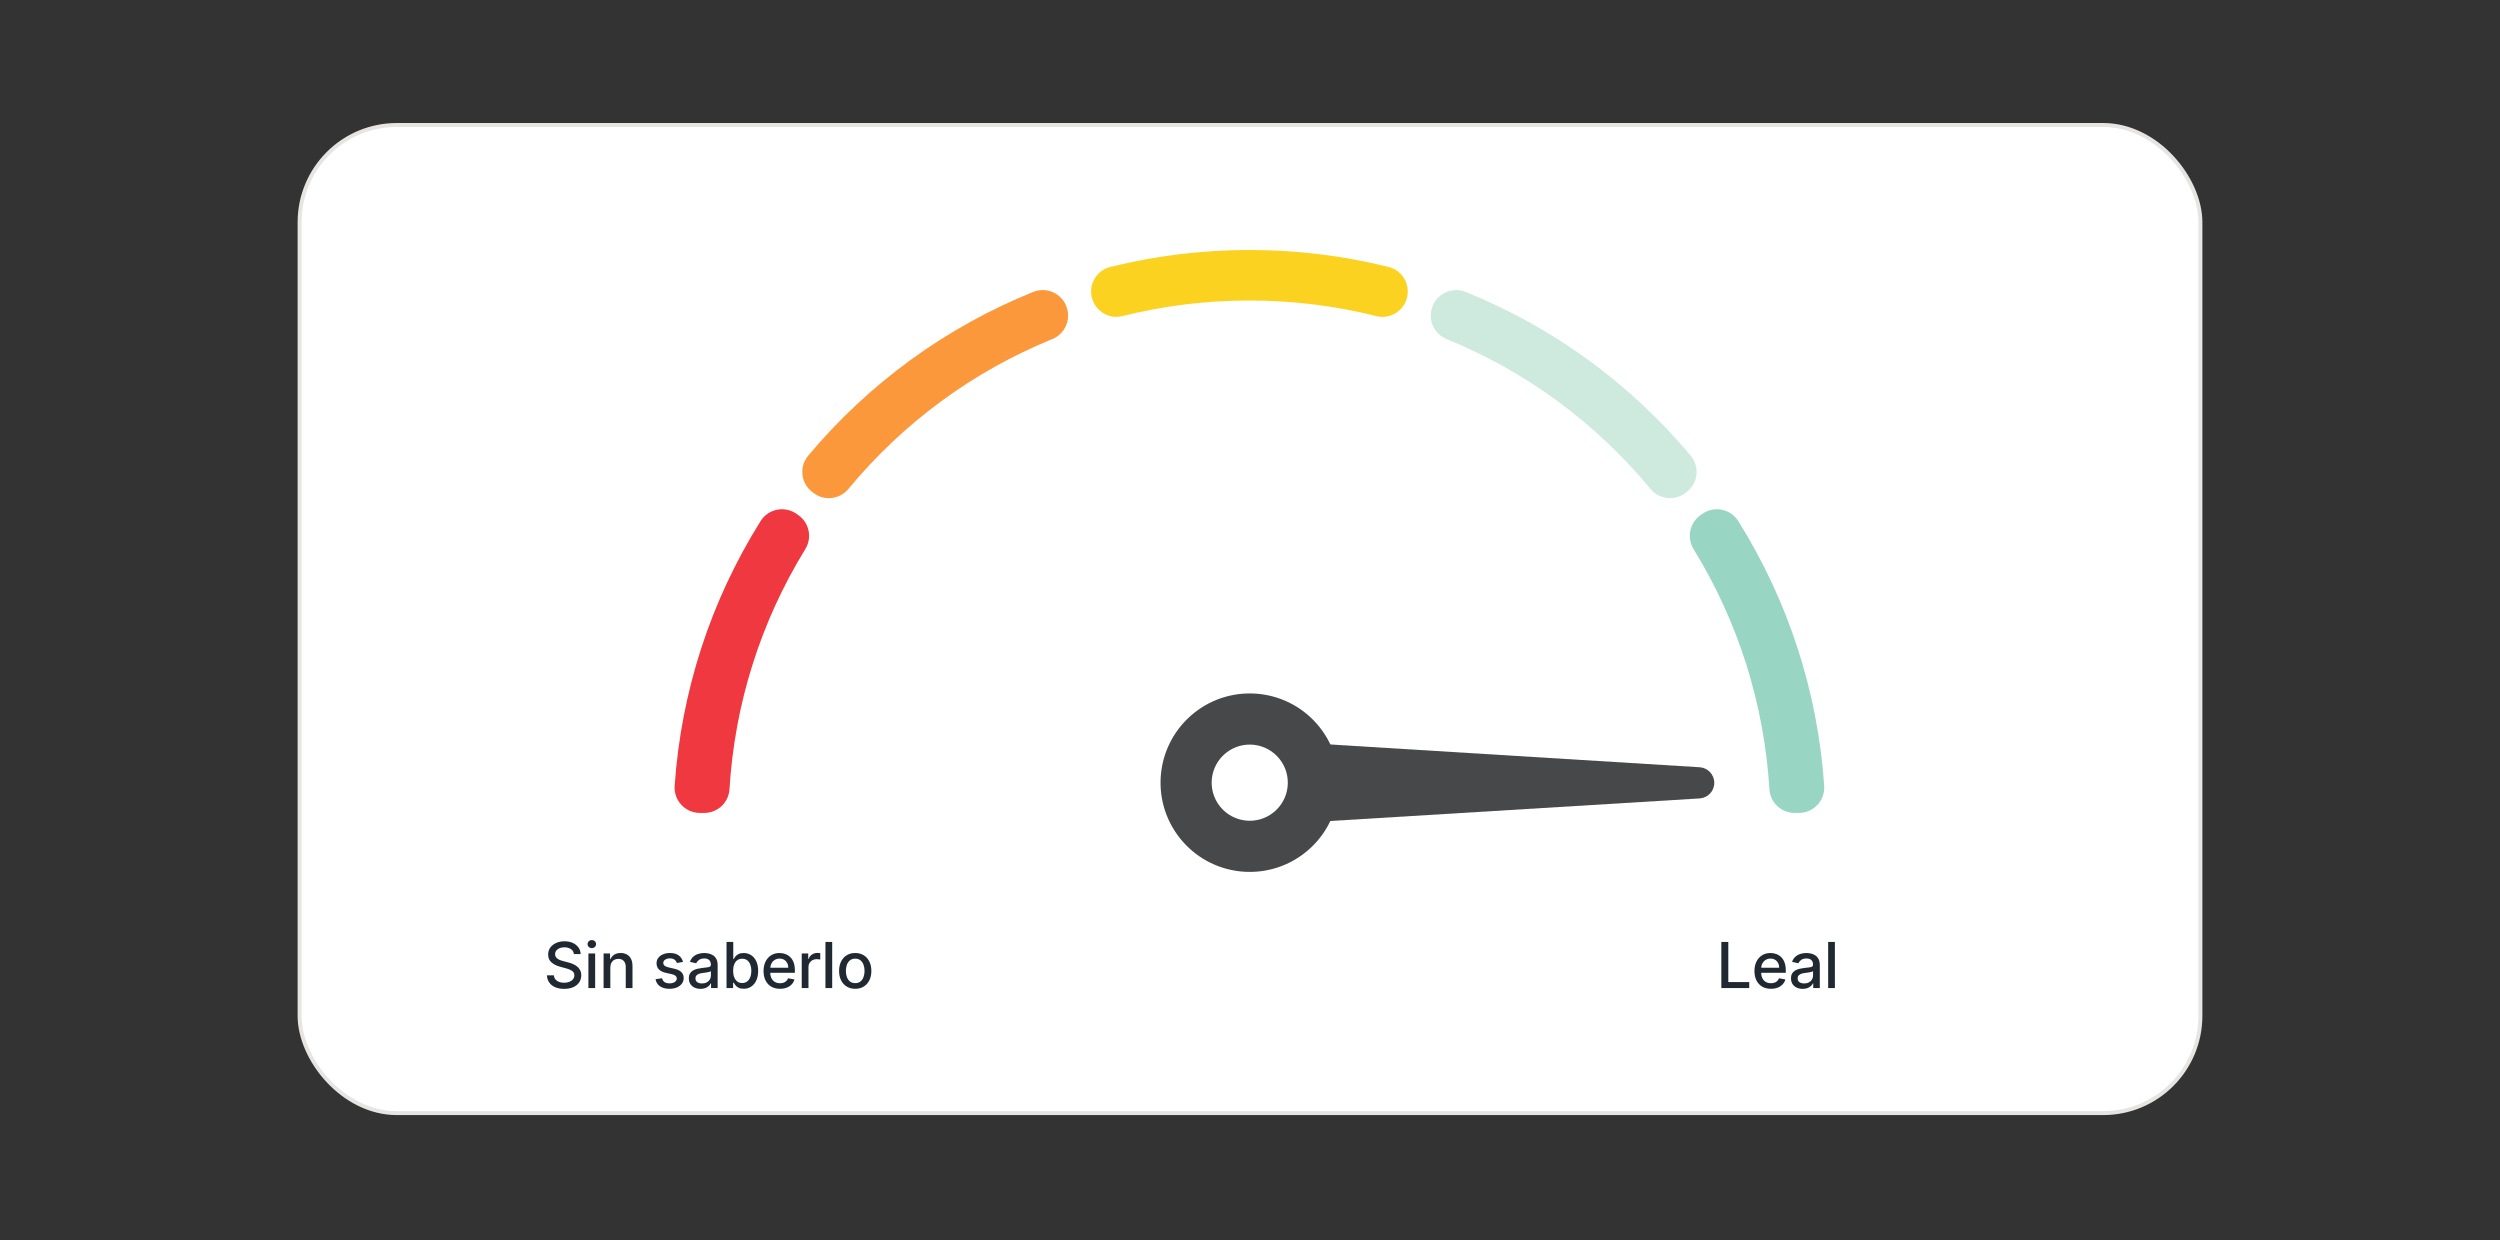
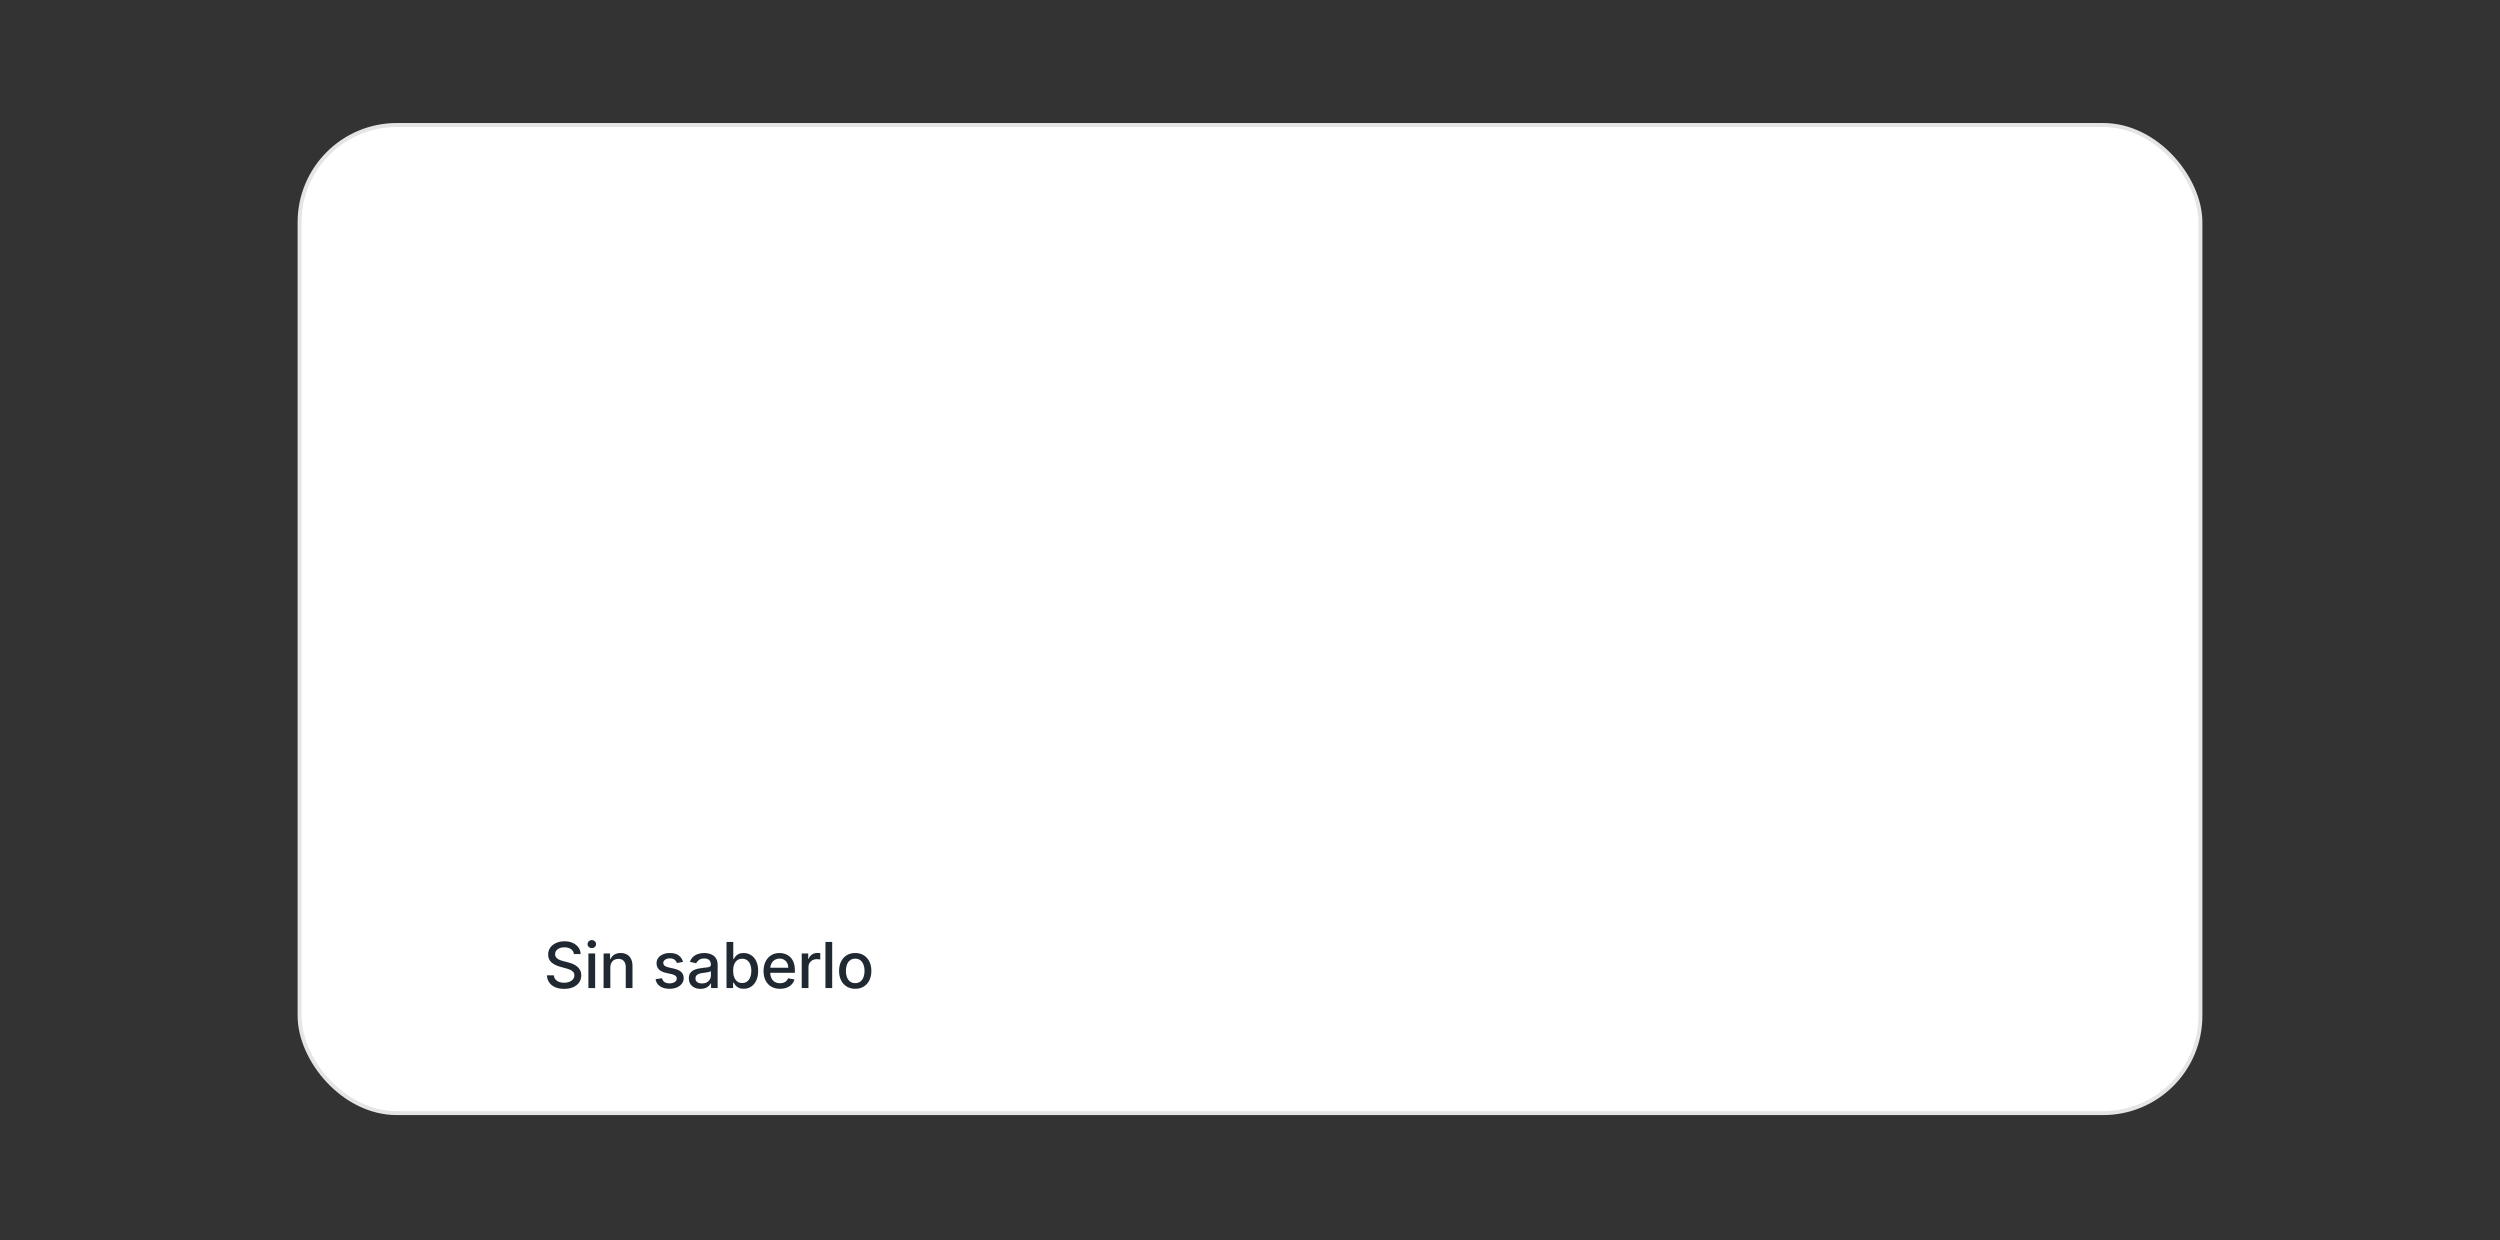
<svg xmlns="http://www.w3.org/2000/svg" width="1260" height="625" viewBox="0 0 1260 625" fill="none">
  <rect x="0" y="0" width="1260" height="625" fill="#333333" stroke="none" />
  <rect x="151" y="63" width="958" height="498" rx="49" fill="white" />
  <rect x="151" y="63" width="958" height="498" rx="49" stroke="#E7E5E4" stroke-width="2" />
  <g clip-path="url(#clip0_12389_1339)">
    <path d="M852.108 229.649C821.425 193.075 782.715 164.916 738.661 147.122C731.808 144.355 724.047 148.001 721.765 155.022L721.727 155.136C719.666 161.489 722.857 168.351 729.042 170.875C769.086 187.199 804.181 212.992 831.862 246.442C836.152 251.628 843.724 252.583 849.167 248.633L849.811 248.163C855.792 243.819 856.853 235.304 852.1 229.649H852.108Z" fill="#CEE9DE" />
    <path d="M427.576 246.443C455.257 212.993 490.352 187.207 530.388 170.876C536.574 168.352 539.765 161.49 537.703 155.137L537.665 155.023C535.384 147.995 527.622 144.356 520.77 147.123C476.708 164.917 437.998 193.083 407.338 229.649C402.593 235.313 403.654 243.82 409.627 248.164L410.263 248.626C415.706 252.584 423.278 251.621 427.568 246.435L427.576 246.443Z" fill="#FB983B" />
-     <path d="M708.887 150.86C711.169 143.832 707.03 136.311 699.852 134.537C677.014 128.866 653.494 126 629.708 126C605.923 126 582.418 128.866 559.587 134.537C552.417 136.319 548.271 143.832 550.552 150.868C552.614 157.214 559.224 160.929 565.689 159.314C586.534 154.09 608 151.452 629.708 151.452C651.417 151.452 672.906 154.098 693.743 159.321C700.216 160.944 706.825 157.221 708.887 150.875V150.86Z" fill="#FCD221" />
    <path d="M367.654 397.818C370.284 354.731 383.352 313.366 405.886 276.731C409.381 271.052 407.918 263.653 402.521 259.74L401.642 259.104C395.669 254.767 387.255 256.382 383.337 262.637C358.118 302.926 343.315 348.507 340.025 396.089C339.518 403.459 345.377 409.714 352.76 409.714H354.935C361.643 409.714 367.245 404.52 367.646 397.818H367.654Z" fill="#EF383F" />
    <path d="M919.406 396.089C916.117 348.514 901.313 302.933 876.095 262.637C872.176 256.382 863.763 254.767 857.79 259.104L856.911 259.74C851.521 263.653 850.059 271.06 853.545 276.731C876.08 313.366 889.148 354.731 891.778 397.818C892.187 404.513 897.781 409.714 904.489 409.714H906.657C914.04 409.714 919.899 403.459 919.391 396.089H919.406Z" fill="#98D6C3" />
-     <path d="M601.883 359.278C621.31 343.811 649.598 347.026 665.06 366.465C680.523 385.897 677.309 414.192 657.875 429.659C638.448 445.125 610.16 441.911 594.697 422.471C579.234 403.039 582.448 374.744 601.883 359.278ZM641.821 409.484C650.113 402.88 651.485 390.81 644.883 382.516C638.281 374.221 626.214 372.849 617.922 379.453C609.629 386.056 608.257 398.126 614.859 406.421C621.461 414.715 633.528 416.087 641.821 409.484Z" fill="#47484A" />
-     <path d="M650.561 373.997L650.542 414.993L856.605 402.408C860.756 402.151 863.997 398.716 863.997 394.554C863.998 390.392 860.766 386.952 856.612 386.69L650.561 373.997Z" fill="#47484A" />
  </g>
  <path d="M289.25 480.841C289.129 479.765 288.629 478.932 287.75 478.341C286.871 477.742 285.765 477.443 284.432 477.443C283.477 477.443 282.652 477.595 281.955 477.898C281.258 478.193 280.716 478.602 280.33 479.125C279.951 479.64 279.761 480.227 279.761 480.886C279.761 481.439 279.89 481.917 280.148 482.318C280.413 482.72 280.758 483.057 281.182 483.33C281.614 483.595 282.076 483.818 282.568 484C283.061 484.174 283.534 484.318 283.989 484.432L286.261 485.023C287.004 485.205 287.765 485.451 288.545 485.761C289.326 486.072 290.049 486.481 290.716 486.989C291.383 487.496 291.92 488.125 292.33 488.875C292.746 489.625 292.955 490.523 292.955 491.568C292.955 492.886 292.614 494.057 291.932 495.08C291.258 496.102 290.277 496.909 288.989 497.5C287.708 498.091 286.159 498.386 284.341 498.386C282.598 498.386 281.091 498.11 279.818 497.557C278.545 497.004 277.549 496.22 276.83 495.205C276.11 494.182 275.712 492.97 275.636 491.568H279.159C279.227 492.409 279.5 493.11 279.977 493.67C280.462 494.223 281.08 494.636 281.83 494.909C282.587 495.174 283.417 495.307 284.318 495.307C285.311 495.307 286.193 495.152 286.966 494.841C287.746 494.523 288.36 494.083 288.807 493.523C289.254 492.955 289.477 492.292 289.477 491.534C289.477 490.845 289.28 490.28 288.886 489.841C288.5 489.402 287.973 489.038 287.307 488.75C286.648 488.462 285.902 488.208 285.068 487.989L282.318 487.239C280.455 486.731 278.977 485.985 277.886 485C276.803 484.015 276.261 482.712 276.261 481.091C276.261 479.75 276.625 478.58 277.352 477.58C278.08 476.58 279.064 475.803 280.307 475.25C281.549 474.689 282.951 474.409 284.511 474.409C286.087 474.409 287.477 474.686 288.682 475.239C289.894 475.792 290.848 476.553 291.545 477.523C292.242 478.485 292.606 479.591 292.636 480.841H289.25ZM296.558 498V480.545H299.956V498H296.558ZM298.274 477.852C297.683 477.852 297.175 477.655 296.751 477.261C296.334 476.86 296.126 476.383 296.126 475.83C296.126 475.269 296.334 474.792 296.751 474.398C297.175 473.996 297.683 473.795 298.274 473.795C298.865 473.795 299.368 473.996 299.785 474.398C300.209 474.792 300.421 475.269 300.421 475.83C300.421 476.383 300.209 476.86 299.785 477.261C299.368 477.655 298.865 477.852 298.274 477.852ZM307.604 487.636V498H304.207V480.545H307.468V483.386H307.684C308.085 482.462 308.714 481.72 309.57 481.159C310.434 480.598 311.521 480.318 312.832 480.318C314.021 480.318 315.063 480.568 315.957 481.068C316.851 481.561 317.544 482.295 318.036 483.273C318.529 484.25 318.775 485.458 318.775 486.898V498H315.377V487.307C315.377 486.042 315.048 485.053 314.388 484.341C313.729 483.621 312.824 483.261 311.673 483.261C310.885 483.261 310.184 483.432 309.57 483.773C308.964 484.114 308.483 484.614 308.127 485.273C307.779 485.924 307.604 486.712 307.604 487.636ZM344.24 484.807L341.16 485.352C341.032 484.958 340.827 484.583 340.547 484.227C340.274 483.871 339.903 483.58 339.433 483.352C338.963 483.125 338.376 483.011 337.672 483.011C336.71 483.011 335.907 483.227 335.263 483.659C334.619 484.083 334.297 484.633 334.297 485.307C334.297 485.89 334.513 486.36 334.944 486.716C335.376 487.072 336.073 487.364 337.035 487.591L339.808 488.227C341.414 488.598 342.611 489.17 343.399 489.943C344.187 490.716 344.581 491.72 344.581 492.955C344.581 494 344.278 494.932 343.672 495.75C343.073 496.561 342.236 497.197 341.16 497.659C340.092 498.121 338.854 498.352 337.444 498.352C335.49 498.352 333.895 497.936 332.66 497.102C331.425 496.261 330.668 495.068 330.388 493.523L333.672 493.023C333.876 493.879 334.297 494.527 334.933 494.966C335.569 495.398 336.399 495.614 337.422 495.614C338.535 495.614 339.425 495.383 340.092 494.92C340.759 494.451 341.092 493.879 341.092 493.205C341.092 492.659 340.888 492.201 340.479 491.83C340.077 491.458 339.46 491.178 338.626 490.989L335.672 490.341C334.043 489.97 332.838 489.379 332.058 488.568C331.285 487.758 330.899 486.731 330.899 485.489C330.899 484.458 331.187 483.557 331.763 482.784C332.338 482.011 333.134 481.409 334.149 480.977C335.164 480.538 336.327 480.318 337.638 480.318C339.524 480.318 341.009 480.727 342.092 481.545C343.175 482.356 343.891 483.443 344.24 484.807ZM353.076 498.386C351.97 498.386 350.97 498.182 350.076 497.773C349.182 497.356 348.474 496.754 347.951 495.966C347.436 495.178 347.178 494.212 347.178 493.068C347.178 492.083 347.368 491.273 347.747 490.636C348.125 490 348.637 489.496 349.281 489.125C349.925 488.754 350.644 488.473 351.44 488.284C352.235 488.095 353.046 487.951 353.872 487.852C354.917 487.731 355.766 487.633 356.417 487.557C357.069 487.473 357.542 487.341 357.838 487.159C358.133 486.977 358.281 486.682 358.281 486.273V486.193C358.281 485.201 358 484.432 357.44 483.886C356.887 483.341 356.061 483.068 354.963 483.068C353.819 483.068 352.917 483.322 352.258 483.83C351.606 484.33 351.156 484.886 350.906 485.5L347.713 484.773C348.091 483.712 348.644 482.856 349.372 482.205C350.106 481.545 350.951 481.068 351.906 480.773C352.86 480.47 353.864 480.318 354.917 480.318C355.614 480.318 356.353 480.402 357.133 480.568C357.921 480.727 358.656 481.023 359.338 481.455C360.027 481.886 360.591 482.504 361.031 483.307C361.47 484.102 361.69 485.136 361.69 486.409V498H358.372V495.614H358.235C358.016 496.053 357.686 496.485 357.247 496.909C356.807 497.333 356.243 497.686 355.553 497.966C354.864 498.246 354.038 498.386 353.076 498.386ZM353.815 495.659C354.754 495.659 355.557 495.473 356.224 495.102C356.898 494.731 357.409 494.246 357.758 493.648C358.114 493.042 358.292 492.394 358.292 491.705V489.455C358.171 489.576 357.936 489.689 357.588 489.795C357.247 489.894 356.856 489.981 356.417 490.057C355.978 490.125 355.55 490.189 355.133 490.25C354.716 490.303 354.368 490.348 354.088 490.386C353.428 490.47 352.826 490.61 352.281 490.807C351.743 491.004 351.311 491.288 350.985 491.659C350.667 492.023 350.508 492.508 350.508 493.114C350.508 493.955 350.819 494.591 351.44 495.023C352.061 495.447 352.853 495.659 353.815 495.659ZM366.168 498V474.727H369.566V483.375H369.77C369.967 483.011 370.251 482.591 370.623 482.114C370.994 481.636 371.509 481.22 372.168 480.864C372.827 480.5 373.698 480.318 374.782 480.318C376.191 480.318 377.448 480.674 378.554 481.386C379.66 482.098 380.528 483.125 381.157 484.466C381.793 485.807 382.111 487.42 382.111 489.307C382.111 491.193 381.797 492.811 381.168 494.159C380.539 495.5 379.676 496.534 378.577 497.261C377.479 497.981 376.225 498.341 374.816 498.341C373.755 498.341 372.888 498.163 372.214 497.807C371.547 497.451 371.024 497.034 370.645 496.557C370.267 496.08 369.975 495.655 369.77 495.284H369.486V498H366.168ZM369.498 489.273C369.498 490.5 369.676 491.576 370.032 492.5C370.388 493.424 370.903 494.148 371.577 494.67C372.251 495.186 373.077 495.443 374.054 495.443C375.07 495.443 375.918 495.174 376.6 494.636C377.282 494.091 377.797 493.352 378.145 492.42C378.501 491.489 378.679 490.439 378.679 489.273C378.679 488.121 378.505 487.087 378.157 486.17C377.816 485.254 377.301 484.53 376.611 484C375.929 483.47 375.077 483.205 374.054 483.205C373.07 483.205 372.236 483.458 371.554 483.966C370.88 484.473 370.369 485.182 370.02 486.091C369.672 487 369.498 488.061 369.498 489.273ZM393.129 498.352C391.41 498.352 389.929 497.985 388.686 497.25C387.451 496.508 386.497 495.466 385.823 494.125C385.156 492.777 384.823 491.197 384.823 489.386C384.823 487.598 385.156 486.023 385.823 484.659C386.497 483.295 387.436 482.231 388.641 481.466C389.853 480.701 391.269 480.318 392.891 480.318C393.876 480.318 394.83 480.481 395.754 480.807C396.679 481.133 397.508 481.644 398.243 482.341C398.978 483.038 399.557 483.943 399.982 485.057C400.406 486.163 400.618 487.508 400.618 489.091V490.295H386.743V487.75H397.288C397.288 486.856 397.107 486.064 396.743 485.375C396.379 484.678 395.868 484.129 395.209 483.727C394.557 483.326 393.792 483.125 392.913 483.125C391.959 483.125 391.126 483.36 390.413 483.83C389.709 484.292 389.163 484.898 388.777 485.648C388.398 486.39 388.209 487.197 388.209 488.068V490.057C388.209 491.223 388.413 492.216 388.823 493.034C389.239 493.852 389.819 494.477 390.561 494.909C391.304 495.333 392.171 495.545 393.163 495.545C393.807 495.545 394.394 495.455 394.925 495.273C395.455 495.083 395.913 494.803 396.3 494.432C396.686 494.061 396.982 493.602 397.186 493.057L400.402 493.636C400.144 494.583 399.682 495.413 399.016 496.125C398.357 496.83 397.527 497.379 396.527 497.773C395.535 498.159 394.402 498.352 393.129 498.352ZM404.068 498V480.545H407.352V483.318H407.534C407.852 482.379 408.413 481.64 409.216 481.102C410.026 480.557 410.943 480.284 411.966 480.284C412.178 480.284 412.428 480.292 412.716 480.307C413.011 480.322 413.242 480.341 413.409 480.364V483.614C413.272 483.576 413.03 483.534 412.681 483.489C412.333 483.436 411.985 483.409 411.636 483.409C410.833 483.409 410.117 483.58 409.488 483.92C408.867 484.254 408.375 484.72 408.011 485.318C407.647 485.909 407.466 486.583 407.466 487.341V498H404.068ZM419.427 474.727V498H416.029V474.727H419.427ZM431.03 498.352C429.394 498.352 427.966 497.977 426.746 497.227C425.526 496.477 424.579 495.428 423.905 494.08C423.231 492.731 422.894 491.155 422.894 489.352C422.894 487.542 423.231 485.958 423.905 484.602C424.579 483.246 425.526 482.193 426.746 481.443C427.966 480.693 429.394 480.318 431.03 480.318C432.666 480.318 434.095 480.693 435.314 481.443C436.534 482.193 437.481 483.246 438.155 484.602C438.829 485.958 439.166 487.542 439.166 489.352C439.166 491.155 438.829 492.731 438.155 494.08C437.481 495.428 436.534 496.477 435.314 497.227C434.095 497.977 432.666 498.352 431.03 498.352ZM431.041 495.5C432.102 495.5 432.981 495.22 433.678 494.659C434.375 494.098 434.89 493.352 435.223 492.42C435.564 491.489 435.735 490.462 435.735 489.341C435.735 488.227 435.564 487.205 435.223 486.273C434.89 485.333 434.375 484.58 433.678 484.011C432.981 483.443 432.102 483.159 431.041 483.159C429.973 483.159 429.087 483.443 428.382 484.011C427.685 484.58 427.166 485.333 426.826 486.273C426.492 487.205 426.326 488.227 426.326 489.341C426.326 490.462 426.492 491.489 426.826 492.42C427.166 493.352 427.685 494.098 428.382 494.659C429.087 495.22 429.973 495.5 431.041 495.5Z" fill="#202932" />
-   <path d="M867.557 498V474.727H871.068V494.977H881.614V498H867.557ZM892.549 498.352C890.83 498.352 889.349 497.985 888.106 497.25C886.871 496.508 885.917 495.466 885.243 494.125C884.576 492.777 884.243 491.197 884.243 489.386C884.243 487.598 884.576 486.023 885.243 484.659C885.917 483.295 886.856 482.231 888.061 481.466C889.273 480.701 890.689 480.318 892.311 480.318C893.296 480.318 894.25 480.481 895.174 480.807C896.099 481.133 896.928 481.644 897.663 482.341C898.398 483.038 898.977 483.943 899.402 485.057C899.826 486.163 900.038 487.508 900.038 489.091V490.295H886.163V487.75H896.708C896.708 486.856 896.527 486.064 896.163 485.375C895.799 484.678 895.288 484.129 894.629 483.727C893.977 483.326 893.212 483.125 892.333 483.125C891.379 483.125 890.546 483.36 889.833 483.83C889.129 484.292 888.583 484.898 888.197 485.648C887.818 486.39 887.629 487.197 887.629 488.068V490.057C887.629 491.223 887.833 492.216 888.243 493.034C888.659 493.852 889.239 494.477 889.981 494.909C890.724 495.333 891.591 495.545 892.583 495.545C893.227 495.545 893.814 495.455 894.345 495.273C894.875 495.083 895.333 494.803 895.72 494.432C896.106 494.061 896.402 493.602 896.606 493.057L899.822 493.636C899.564 494.583 899.102 495.413 898.436 496.125C897.777 496.83 896.947 497.379 895.947 497.773C894.955 498.159 893.822 498.352 892.549 498.352ZM908.567 498.386C907.461 498.386 906.461 498.182 905.567 497.773C904.673 497.356 903.965 496.754 903.442 495.966C902.927 495.178 902.67 494.212 902.67 493.068C902.67 492.083 902.859 491.273 903.238 490.636C903.617 490 904.128 489.496 904.772 489.125C905.416 488.754 906.136 488.473 906.931 488.284C907.726 488.095 908.537 487.951 909.363 487.852C910.408 487.731 911.257 487.633 911.908 487.557C912.56 487.473 913.033 487.341 913.329 487.159C913.624 486.977 913.772 486.682 913.772 486.273V486.193C913.772 485.201 913.492 484.432 912.931 483.886C912.378 483.341 911.552 483.068 910.454 483.068C909.31 483.068 908.408 483.322 907.749 483.83C907.098 484.33 906.647 484.886 906.397 485.5L903.204 484.773C903.583 483.712 904.136 482.856 904.863 482.205C905.598 481.545 906.442 481.068 907.397 480.773C908.351 480.47 909.355 480.318 910.408 480.318C911.105 480.318 911.844 480.402 912.624 480.568C913.412 480.727 914.147 481.023 914.829 481.455C915.518 481.886 916.083 482.504 916.522 483.307C916.961 484.102 917.181 485.136 917.181 486.409V498H913.863V495.614H913.726C913.507 496.053 913.177 496.485 912.738 496.909C912.298 497.333 911.734 497.686 911.045 497.966C910.355 498.246 909.53 498.386 908.567 498.386ZM909.306 495.659C910.245 495.659 911.048 495.473 911.715 495.102C912.389 494.731 912.901 494.246 913.249 493.648C913.605 493.042 913.783 492.394 913.783 491.705V489.455C913.662 489.576 913.427 489.689 913.079 489.795C912.738 489.894 912.348 489.981 911.908 490.057C911.469 490.125 911.041 490.189 910.624 490.25C910.208 490.303 909.859 490.348 909.579 490.386C908.92 490.47 908.317 490.61 907.772 490.807C907.234 491.004 906.802 491.288 906.476 491.659C906.158 492.023 905.999 492.508 905.999 493.114C905.999 493.955 906.31 494.591 906.931 495.023C907.552 495.447 908.344 495.659 909.306 495.659ZM924.784 474.727V498H921.387V474.727H924.784Z" fill="#202932" />
  <defs>
    <clipPath id="clip0_12389_1339">
-       <rect width="579.439" height="329.439" fill="white" transform="matrix(-1 0 0 1 919.438 126)" />
-     </clipPath>
+       </clipPath>
  </defs>
</svg>